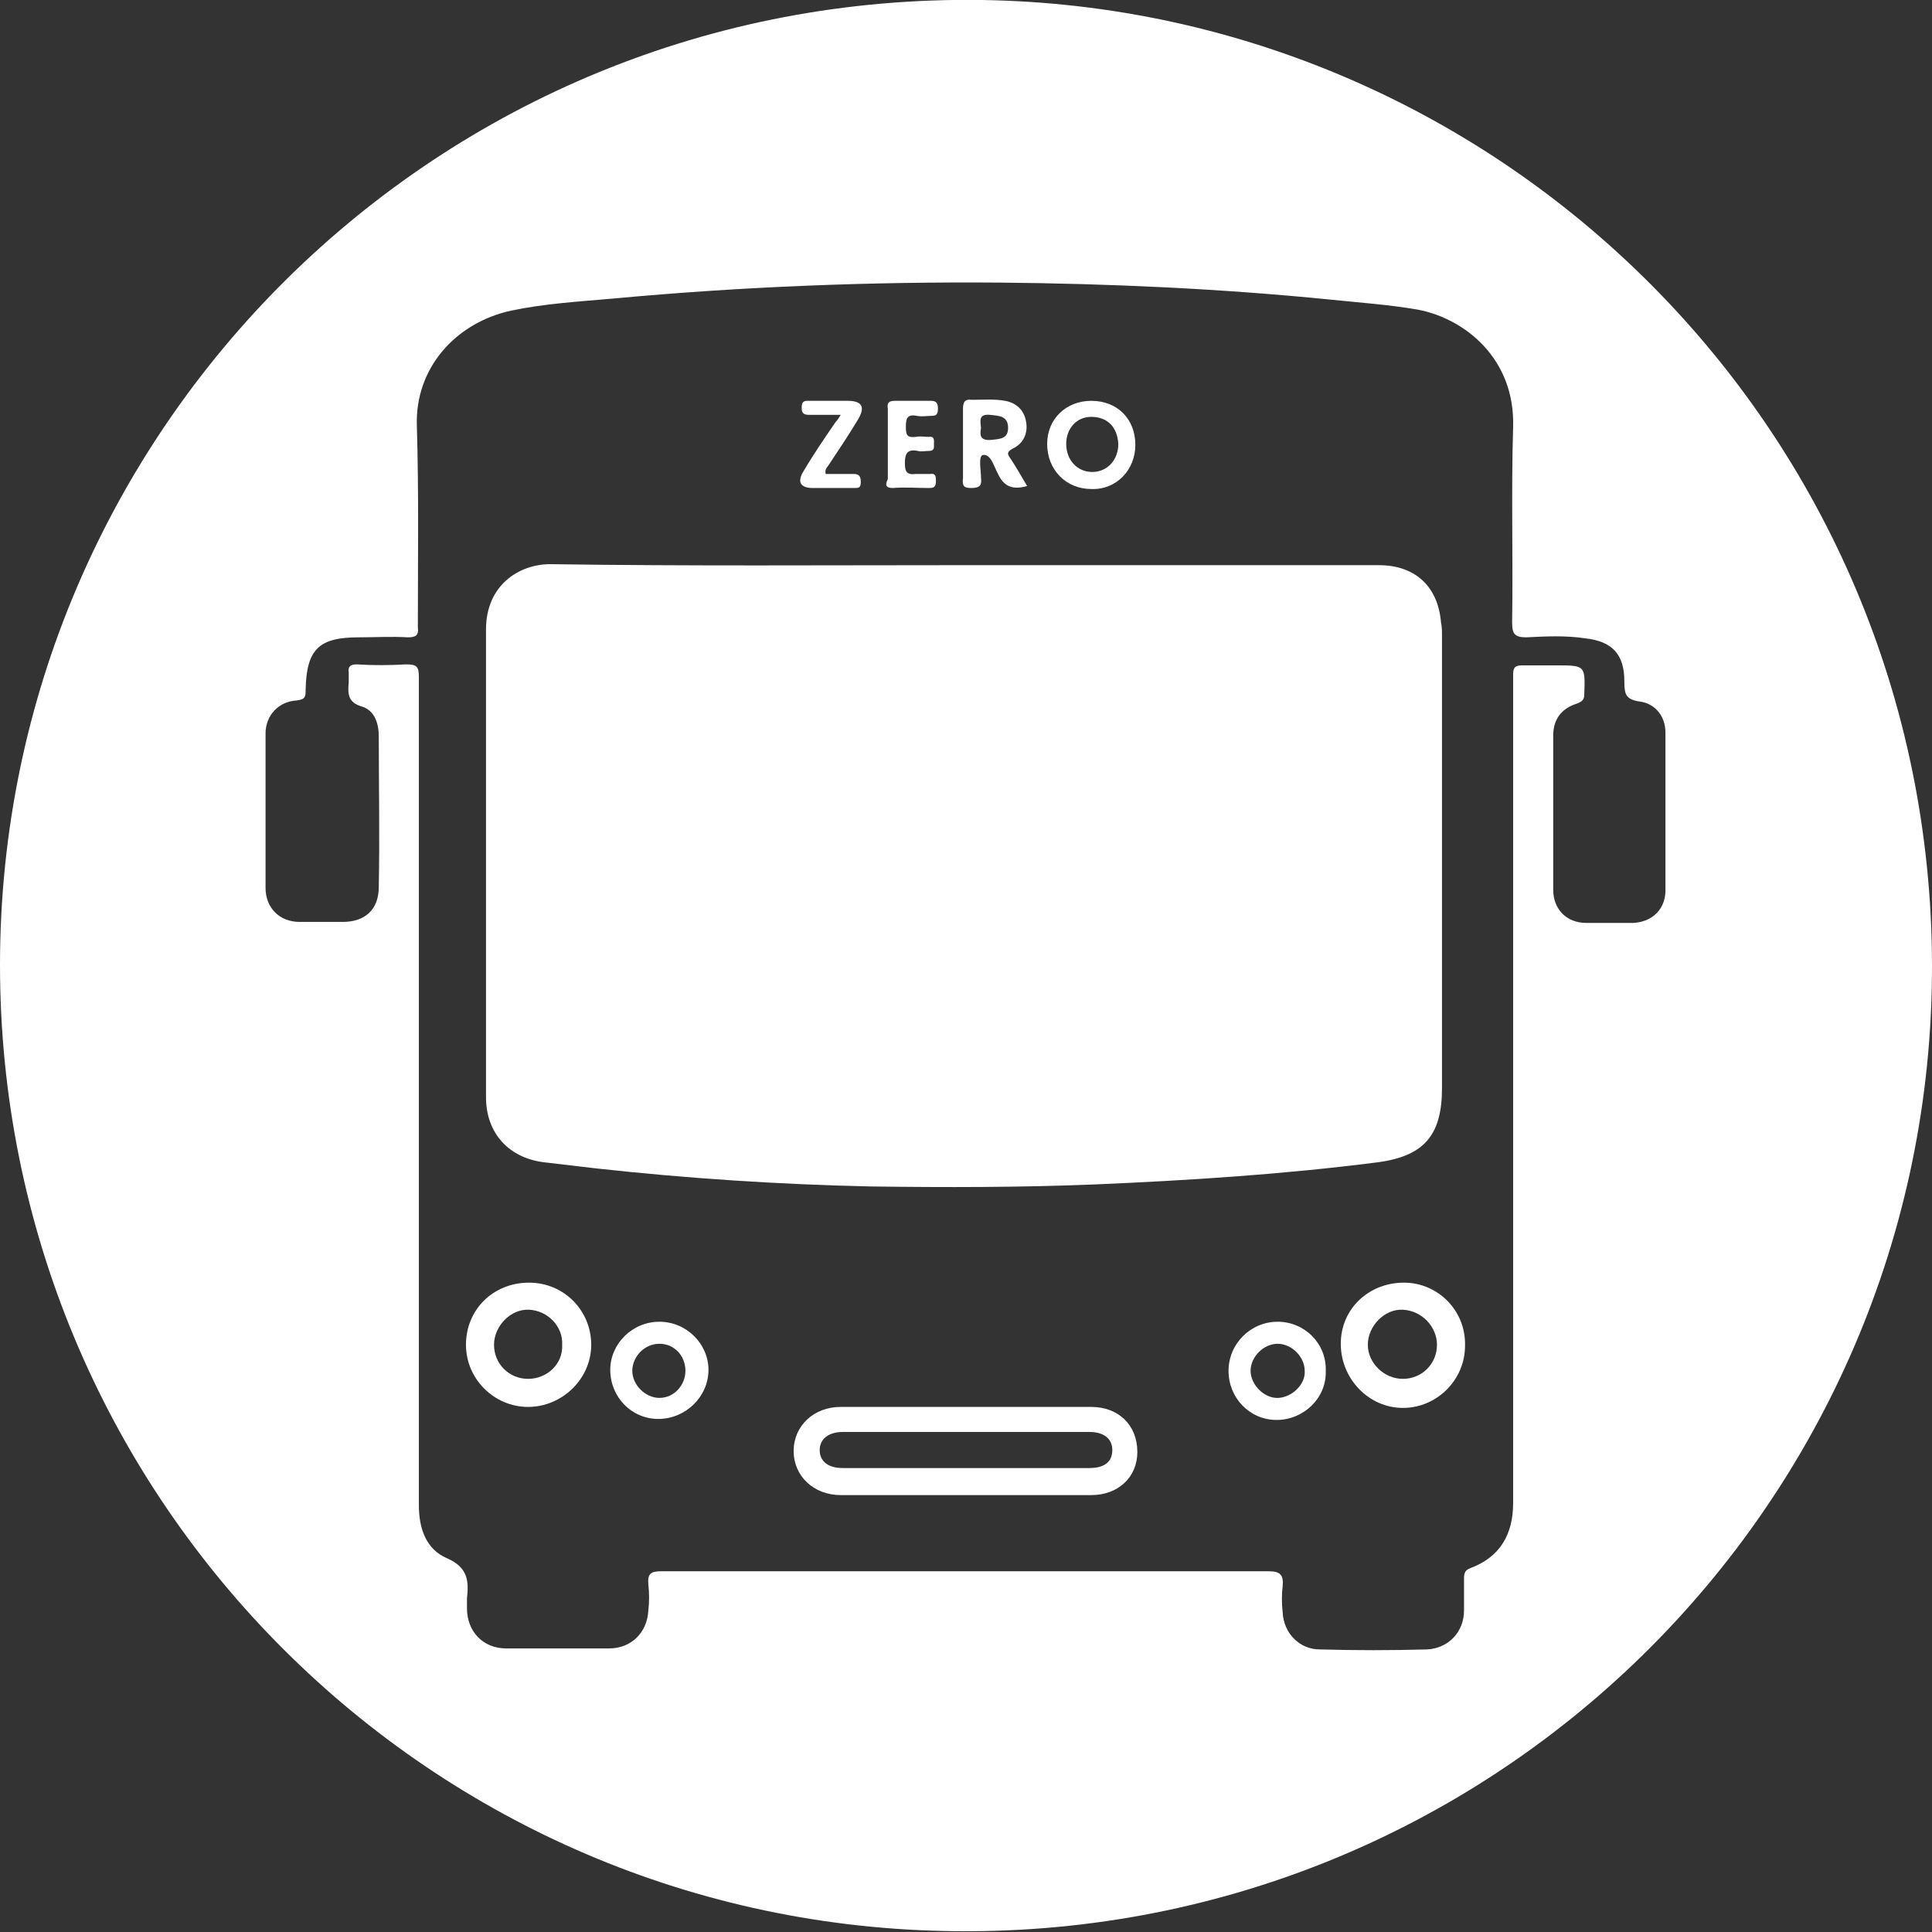
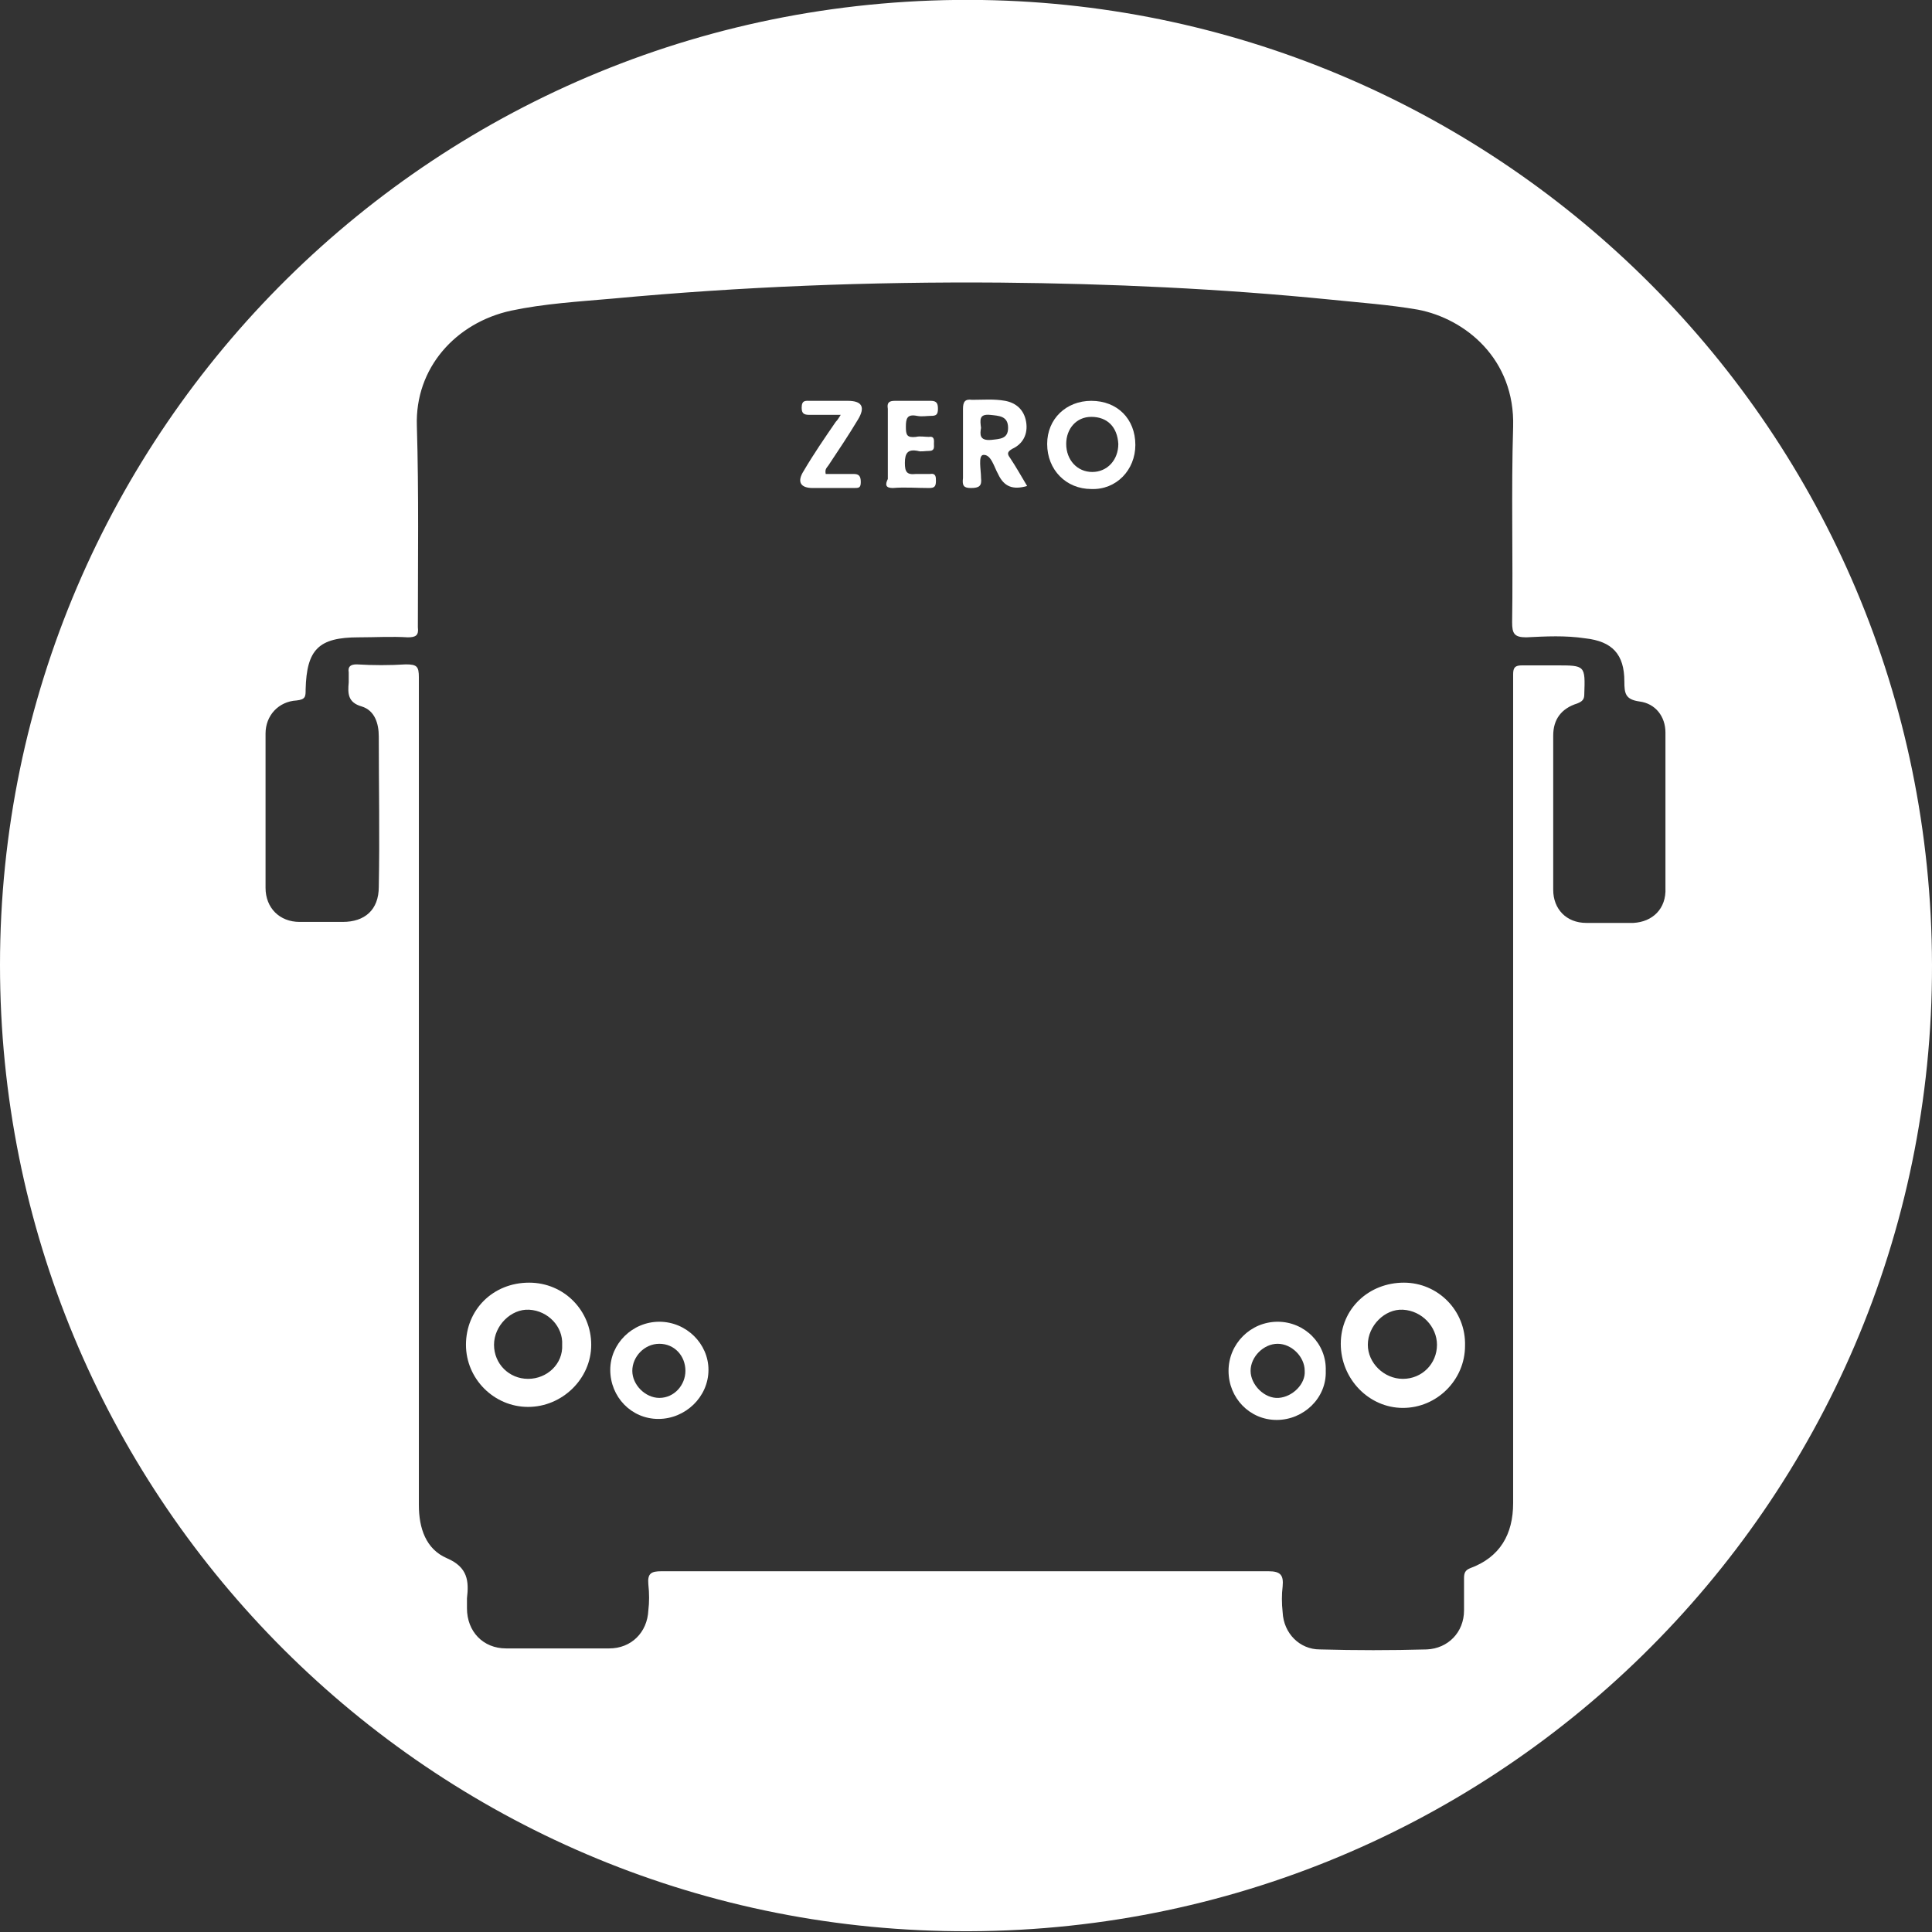
<svg xmlns="http://www.w3.org/2000/svg" version="1.1" id="Layer_1" x="0px" y="0px" viewBox="0 0 192.8 192.8" style="enable-background:new 0 0 192.8 192.8;" xml:space="preserve">
  <rect x="0" y="0" width="192.8" height="192.8" fill="#333333" stroke="none" />
  <style type="text/css">
	.st0{fill:#FFFFFF;}
</style>
  <g>
    <path class="st0" d="M98,0C43.7-0.8,0,42.9,0,96.3c0,52.6,42,95.3,94.2,96.4c54.4,1.2,98.7-42.5,98.6-96.4   C192.7,42.9,149.8,0.8,98,0z M163,92.1c-1.6,0-3.1,0-4.7,0c-2,0-3.3-1.4-3.3-3.3c0-5.1,0-10.2,0-15.4c0-1.6,0.8-2.7,2.4-3.2   c0.5-0.2,0.7-0.4,0.7-0.9c0.1-2.9,0.1-2.9-2.8-2.9c-1.1,0-2.2,0-3.4,0c-0.7,0-0.9,0.2-0.9,0.9c0,3.2,0,6.4,0,9.6   c0,10.8,0,21.5,0,32.3c0,13.6,0,27.2,0,40.8c0,3.1-1.3,5.4-4.3,6.5c-0.5,0.2-0.6,0.5-0.6,1c0,1.1,0,2.2,0,3.2   c0,2.2-1.6,3.8-3.7,3.9c-3.6,0.1-7.1,0.1-10.7,0c-2,0-3.6-1.6-3.7-3.7c-0.1-0.9-0.1-1.8,0-2.6c0.1-1.1-0.2-1.5-1.4-1.5   c-20.2,0-40.4,0-60.6,0c-1,0-1.4,0.2-1.3,1.3c0.1,0.9,0.1,1.8,0,2.6c-0.1,2.2-1.7,3.8-3.9,3.8c-3.4,0-6.9,0-10.3,0   c-2.3,0-3.9-1.7-3.9-4c0-0.3,0-0.6,0-1c0.2-1.7,0.1-3.1-2-4c-2.1-0.9-2.8-3-2.8-5.3c0-27.5,0-55.1,0-82.6c0-1.1-0.2-1.3-1.3-1.3   c-1.6,0.1-3.3,0.1-4.9,0c-0.6,0-0.9,0.2-0.8,0.8c0,0.3,0,0.6,0,1c-0.1,1.1-0.1,2,1.3,2.4c1.3,0.4,1.7,1.7,1.7,3c0,5,0.1,10,0,15   c0,2.3-1.4,3.5-3.6,3.5c-1.4,0-2.9,0-4.3,0c-2,0-3.4-1.4-3.4-3.4c0-5.1,0-10.2,0-15.4c0-1.8,1.3-3.2,3.1-3.3   c0.9-0.1,0.9-0.4,0.9-1.1c0.1-4,1.3-5.2,5.3-5.2c1.6,0,3.3-0.1,4.9,0c0.8,0,1.1-0.2,1-1c0-6.7,0.1-13.4-0.1-20.1   c-0.2-5.8,3.9-10.3,9.4-11.5c3.3-0.7,6.7-0.9,10.1-1.2c12.9-1.2,25.7-1.7,38.7-1.6c11,0.1,22,0.6,33,1.7c2.9,0.3,5.8,0.5,8.7,1   c4.7,0.9,9.7,4.9,9.5,11.7c-0.2,6.5,0,13-0.1,19.5c0,1.1,0.2,1.5,1.4,1.5c2-0.1,3.9-0.2,5.9,0.1c2.7,0.3,3.9,1.6,3.9,4.3   c0,1.2,0.1,1.8,1.5,2c1.6,0.2,2.6,1.5,2.6,3.1c0,5.2,0,10.3,0,15.5C166.3,90.7,164.9,92,163,92.1z" />
-     <path class="st0" d="M109.2,118.2c9.4-0.4,18.8-1,28.2-2.2c4.7-0.6,6.5-2.7,6.5-7.4c0-15,0-30.1,0-45.1c0-0.5,0-1-0.1-1.4   c-0.3-3.6-2.6-5.7-6.2-5.7c-13.8,0-27.6,0-41.4,0c-13.8,0-27.5,0.1-41.3-0.1c-3.1,0-6.4,2.1-6.4,6.5c0,15.6,0,31.1,0,46.7   c0,3.6,2.3,6.1,5.9,6.5c1.7,0.2,3.4,0.4,5.1,0.6c9.1,1,18.2,1.6,27.4,1.8C94.3,118.5,101.8,118.5,109.2,118.2z" />
-     <path class="st0" d="M108.9,140.4c-8.3,0-16.6,0-25,0c-2.7,0-4.7,1.9-4.7,4.4c0,2.5,2,4.4,4.7,4.4c4.1,0,8.2,0,12.4,0   c4.2,0,8.4,0,12.6,0c2.7,0,4.6-1.8,4.6-4.3C113.5,142.2,111.6,140.4,108.9,140.4z M84.1,146.5c-1.5,0-2.3-0.7-2.3-1.8   c0-1.1,0.9-1.8,2.3-1.8c8.2,0,16.4,0,24.6,0c1.5,0,2.3,0.7,2.3,1.8c0,1.2-0.8,1.8-2.3,1.8" />
    <path class="st0" d="M52.8,128c-3.6,0-6.3,2.7-6.3,6.2c0,3.4,2.8,6.2,6.2,6.2c3.4,0,6.3-2.8,6.3-6.2C59,130.8,56.3,128,52.8,128z    M52.7,137.6c-1.9,0-3.4-1.5-3.4-3.4c0-1.9,1.7-3.6,3.5-3.5c1.9,0.1,3.4,1.7,3.3,3.5C56.2,136.1,54.6,137.6,52.7,137.6z" />
    <path class="st0" d="M140.1,128c-3.5,0-6.3,2.6-6.3,6.1c0,3.5,2.8,6.4,6.2,6.4c3.4,0,6.2-2.8,6.2-6.2   C146.3,130.8,143.5,128,140.1,128z M140,137.6c-1.9,0-3.5-1.6-3.5-3.4c0-1.9,1.7-3.6,3.5-3.5c1.9,0.1,3.4,1.7,3.4,3.5   C143.4,136.1,141.9,137.6,140,137.6z" />
    <path class="st0" d="M127.5,131.9c-2.7,0-4.9,2.2-4.9,4.9c0,2.7,2.1,4.9,4.8,4.9c2.7,0,5-2.2,4.9-4.9   C132.4,134.1,130.2,131.9,127.5,131.9z M127.6,139.5c-1.4,0.1-2.8-1.3-2.8-2.7c0-1.4,1.3-2.7,2.7-2.7c1.4,0,2.7,1.3,2.7,2.7   C130.3,138.1,129,139.4,127.6,139.5z" />
    <path class="st0" d="M65.8,131.9c-2.7,0-4.9,2.2-4.9,4.8c0,2.7,2.1,4.9,4.8,4.9c2.7,0,5-2.2,5-4.9   C70.7,134.1,68.5,131.9,65.8,131.9z M65.8,139.5c-1.4,0-2.7-1.3-2.7-2.7c0-1.4,1.2-2.7,2.7-2.7c1.5,0,2.6,1.2,2.6,2.7   C68.4,138.2,67.3,139.5,65.8,139.5z" />
    <path class="st0" d="M108.9,48.8c2.5,0.1,4.4-1.9,4.4-4.4c0-2.6-1.8-4.4-4.4-4.4c-2.5,0-4.4,1.8-4.4,4.3   C104.5,46.9,106.4,48.8,108.9,48.8z M108.9,41.6c1.6,0,2.6,1,2.7,2.7c0,1.6-1.1,2.8-2.6,2.8c-1.5,0-2.6-1.2-2.6-2.8   C106.4,42.8,107.4,41.6,108.9,41.6z" />
    <path class="st0" d="M96.9,48.7c0.8,0,1.1-0.2,1-1c0-0.8-0.3-2.2,0.2-2.3c0.8-0.1,1.1,1.2,1.5,1.9c0.6,1.3,1.5,1.6,2.9,1.2   c-0.6-1-1.1-1.9-1.7-2.8c-0.3-0.4-0.3-0.6,0.2-0.9c1.1-0.5,1.6-1.5,1.4-2.7c-0.2-1.2-1-1.9-2.1-2.1c-1.1-0.2-2.2-0.1-3.3-0.1   c-0.7-0.1-0.9,0.2-0.9,0.9c0,2.3,0,4.6,0,6.9C96,48.5,96.2,48.7,96.9,48.7z M98.8,41.4c0.9,0.1,1.8,0.1,1.8,1.3   c0,1.1-0.8,1.1-1.7,1.2c-1.2,0.1-1.1-0.6-1-1.2C97.8,41.9,97.7,41.3,98.8,41.4z" />
    <path class="st0" d="M80.2,47c-0.7,1.1-0.3,1.7,0.9,1.7c1.4,0,2.7,0,4.1,0c0.5,0,0.7,0,0.7-0.6c0-0.6-0.2-0.8-0.7-0.8   c-0.9,0-1.9,0-2.8,0c-0.1-0.5,0.1-0.6,0.3-0.9c1-1.5,2-3,2.9-4.5c0.8-1.3,0.4-1.9-1-1.9c-1.2,0-2.5,0-3.7,0c-0.5,0-0.9-0.1-0.9,0.7   c0,0.7,0.4,0.7,0.9,0.7c0.9,0,1.8,0,3,0c-0.2,0.3-0.3,0.5-0.5,0.7C82.3,43.7,81.2,45.3,80.2,47z" />
    <path class="st0" d="M89.1,48.7c1.2-0.1,2.4,0,3.6,0c0.5,0,0.7-0.1,0.7-0.7c0-0.4,0-0.8-0.6-0.7c-0.5,0-1,0-1.4,0   c-0.9,0.1-1.1-0.2-1.1-1.1c0-1,0.3-1.4,1.3-1.2c0.3,0.1,0.7,0,1.1,0c0.6,0,0.5-0.4,0.5-0.7c0-0.3,0.1-0.8-0.5-0.7   c-0.4,0-0.9-0.1-1.3,0c-0.9,0.1-1-0.2-1-1c0-0.8,0.1-1.3,1.1-1.1c0.5,0.1,1,0,1.4,0c0.5,0,0.7-0.1,0.7-0.7c0-0.5-0.1-0.8-0.7-0.8   c-1.2,0-2.4,0-3.6,0c-0.6,0-0.8,0.2-0.7,0.8c0,0.6,0,1.2,0,1.8c0,0.6,0,1.2,0,1.8c0,0.6,0,1.2,0,1.7c0,0.6,0,1.2,0,1.7   C88.3,48.4,88.4,48.7,89.1,48.7z" />
  </g>
</svg>